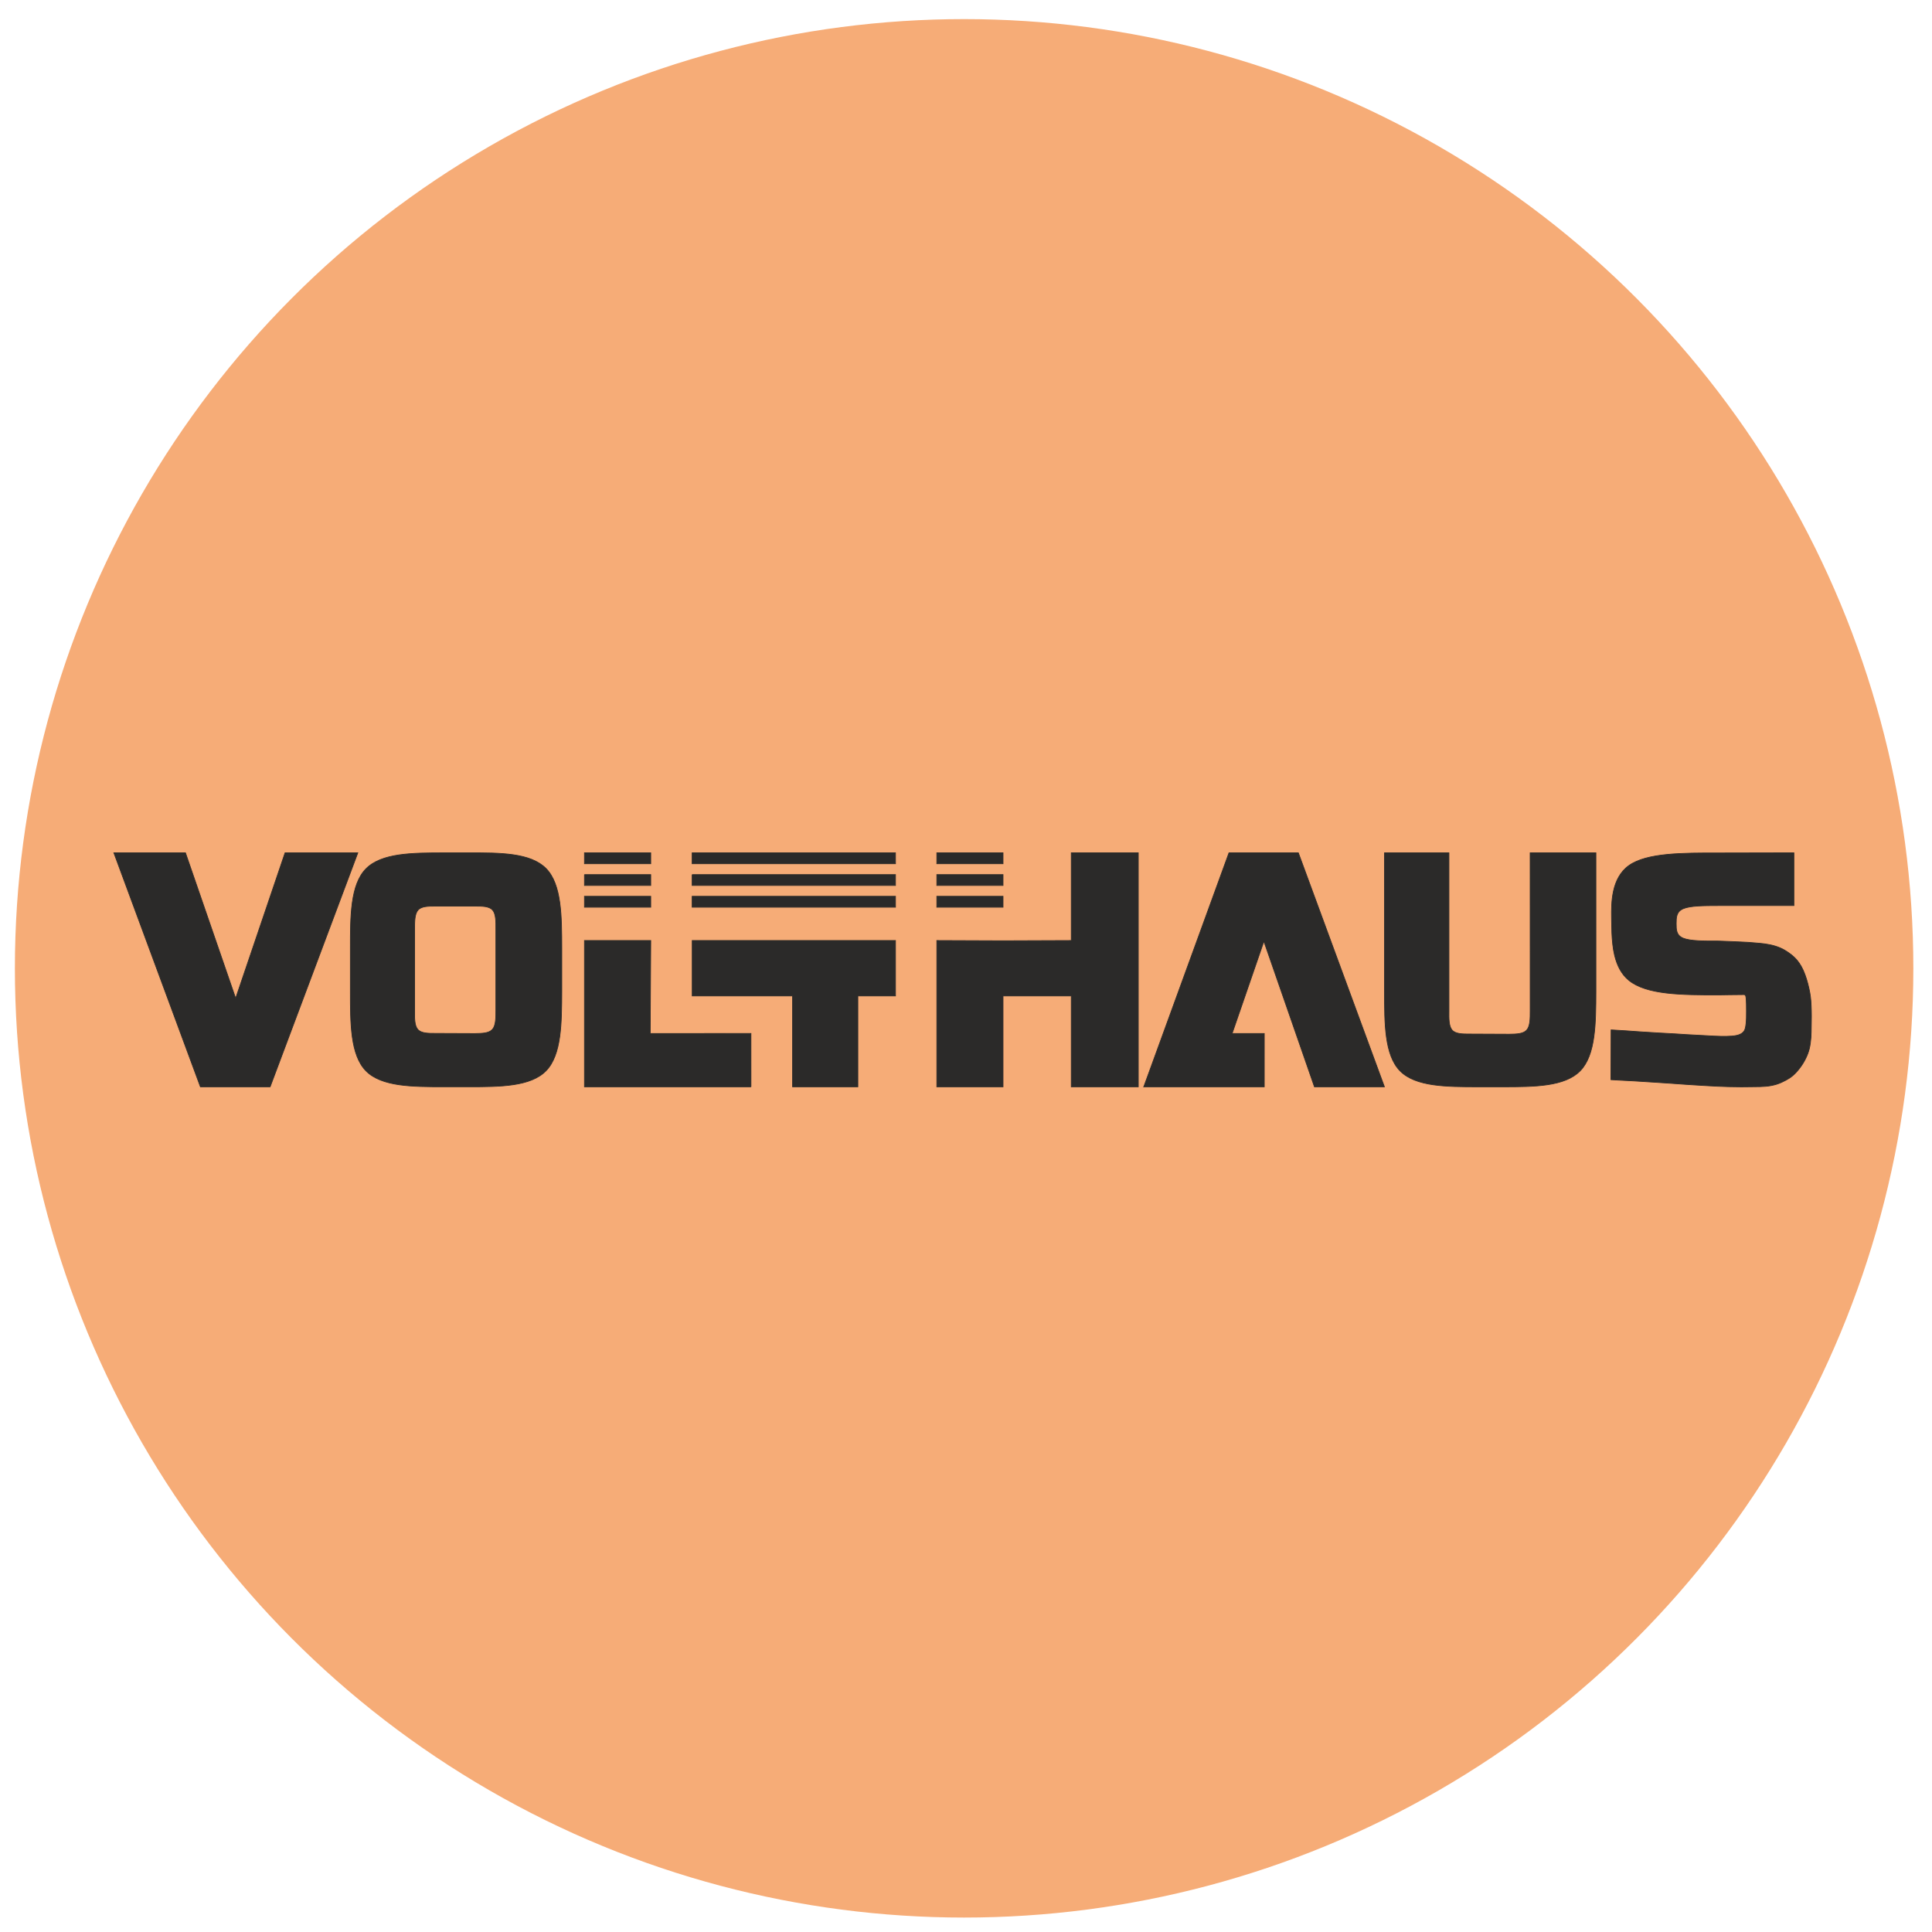
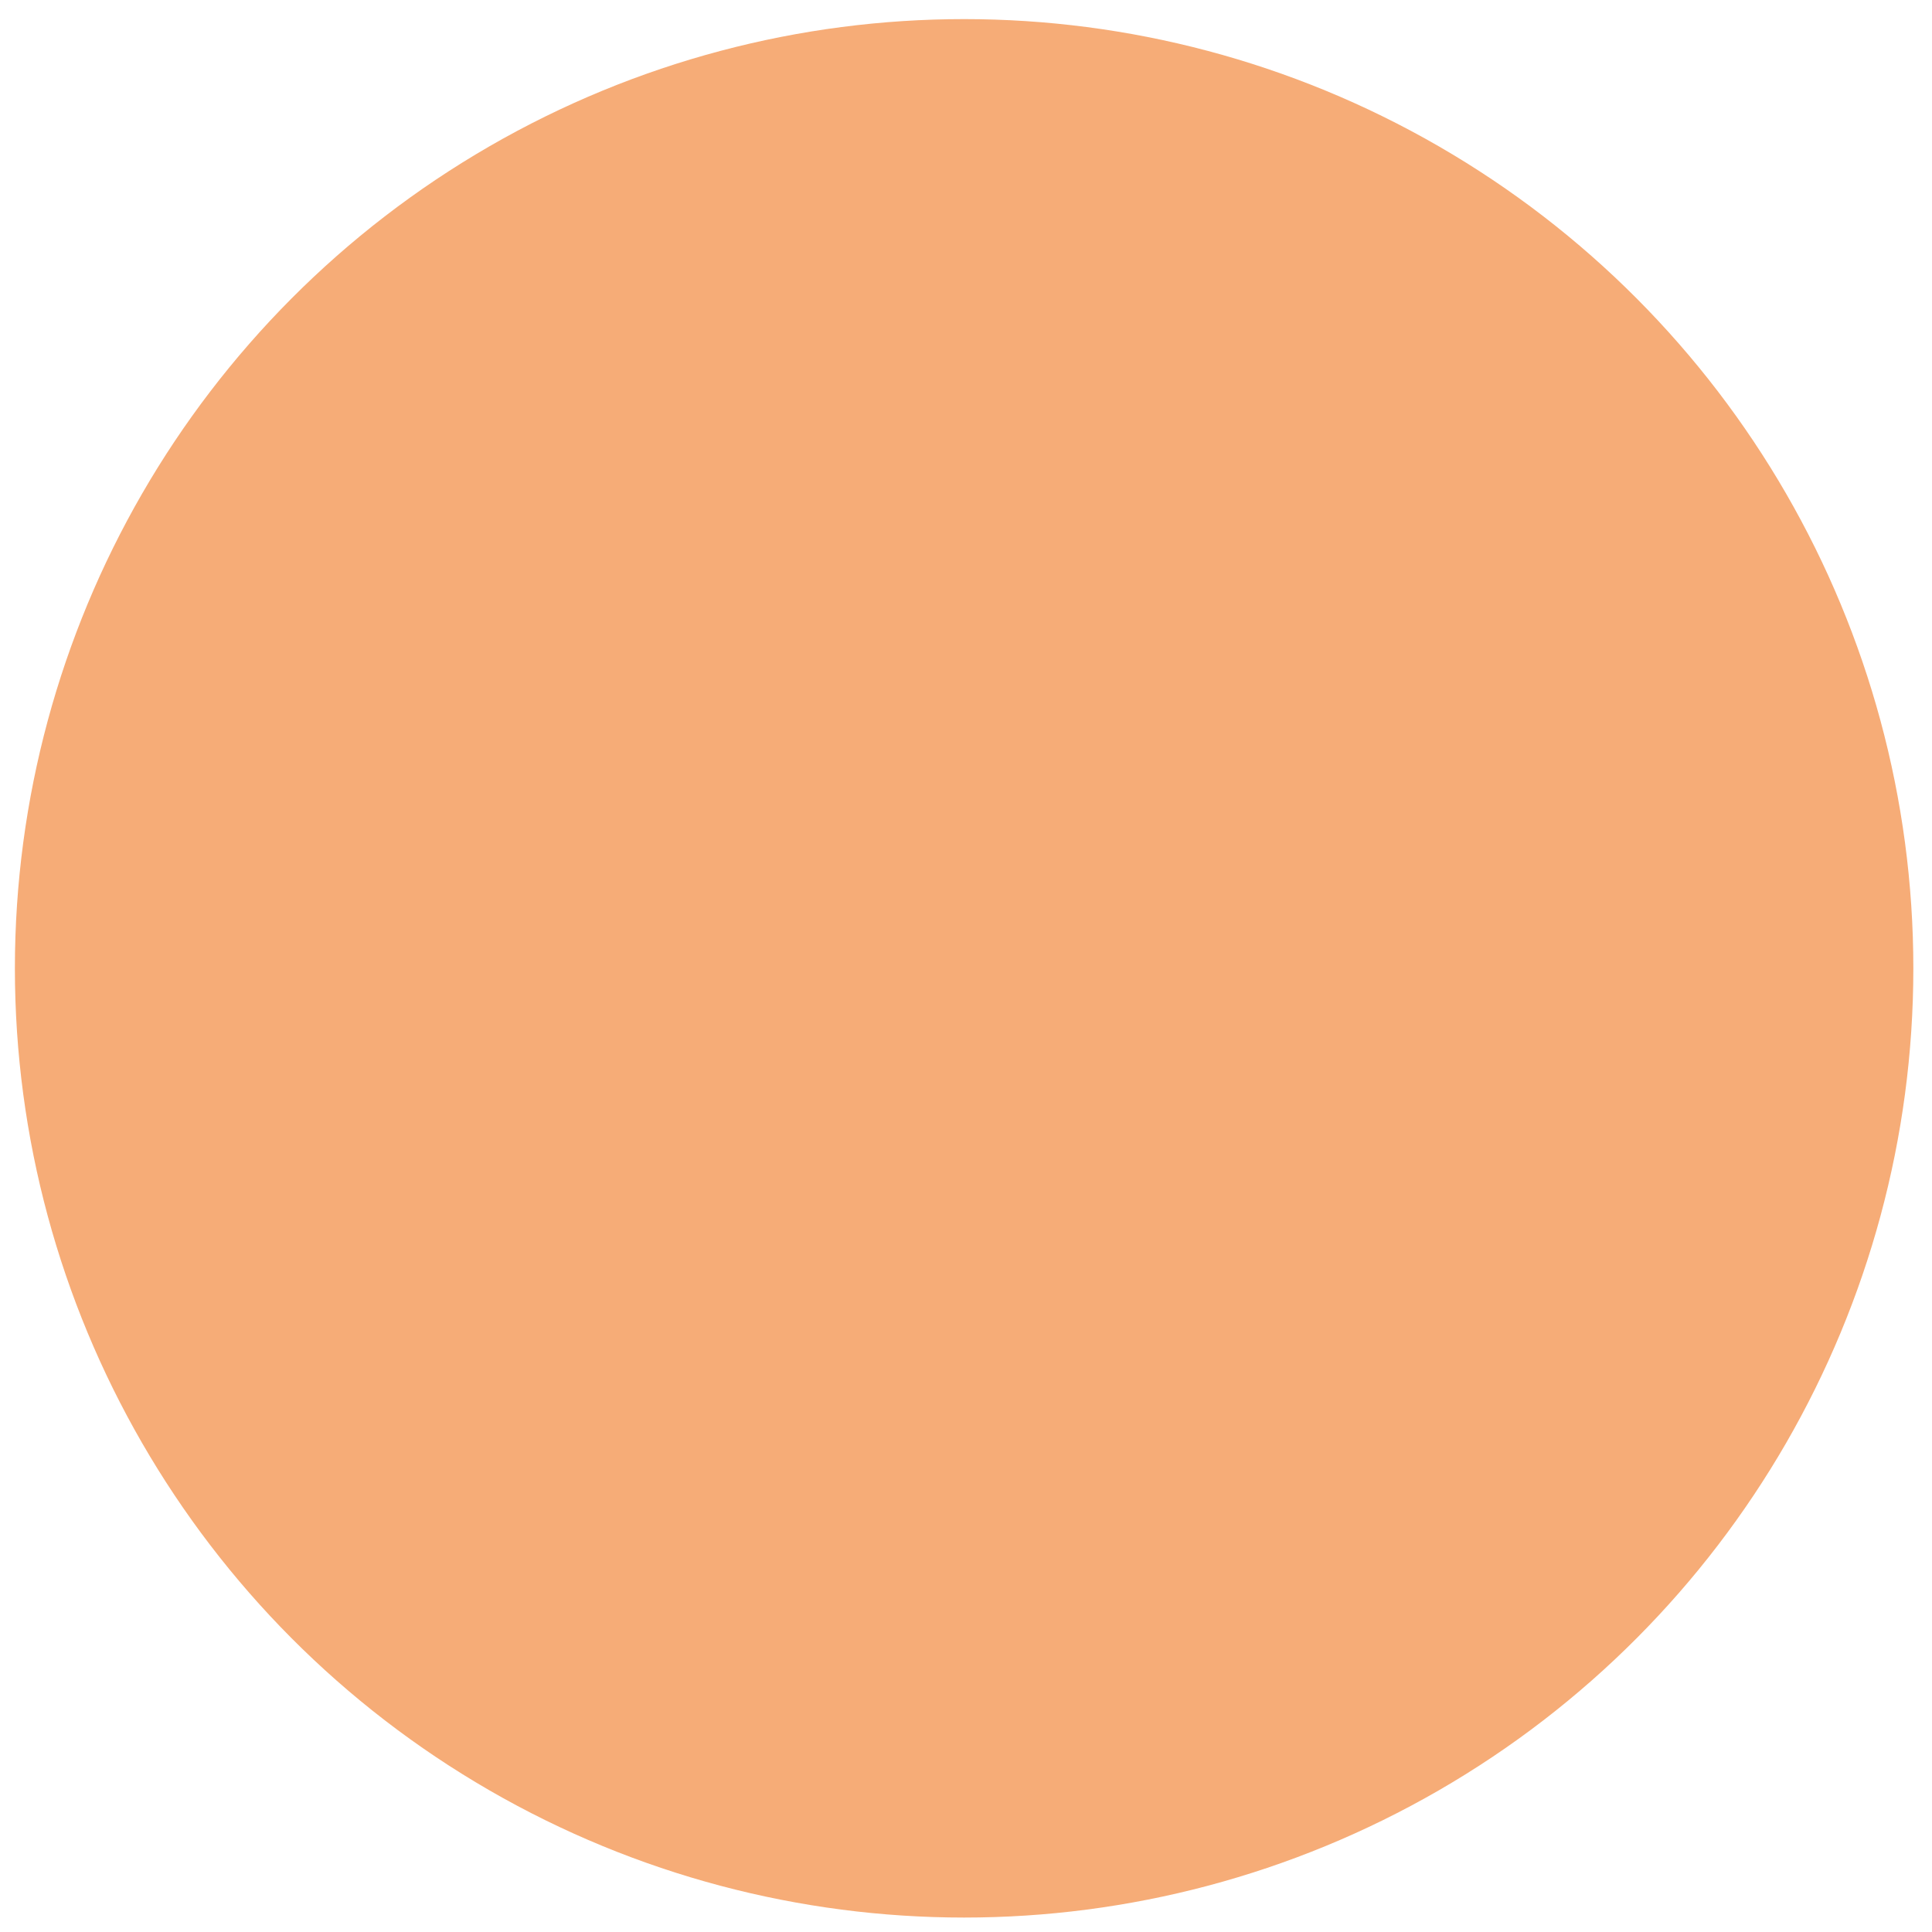
<svg xmlns="http://www.w3.org/2000/svg" xml:space="preserve" width="12mm" height="12mm" version="1.1" style="shape-rendering:geometricPrecision; text-rendering:geometricPrecision; image-rendering:optimizeQuality; fill-rule:evenodd; clip-rule:evenodd" viewBox="0 0 1200 1200">
  <defs>
    <style type="text/css">
   
    .str0 {stroke:#2B2A29;stroke-width:0.45;stroke-miterlimit:22.926}
    .fil1 {fill:#2B2A29}
    .fil0 {fill:#F6AC77}
   
  </style>
  </defs>
  <g id="Слой_x0020_1">
    <circle class="fil0" cx="598.83" cy="601.45" r="589.58" />
-     <path class="fil1 str0" d="M167.78 675.05l-43.3 0 -53.76 -145.35 44.48 0 31.17 90.38 30.68 -90.38 0 0 45.2 0 -54.47 145.35zm171.4 -9.99c9.62,-9.91 9.69,-29.72 9.75,-49.52l0 -26.32c0,-0.06 0,-0.13 0,-0.19 -0.03,-19.81 -0.08,-39.58 -9.66,-49.47 -9.62,-9.92 -28.83,-9.89 -48.03,-9.86l-15.71 0c-19.31,0.05 -38.63,0.09 -48.28,9.98 -9.65,9.88 -9.64,29.61 -9.63,49.33l0 26.7c-0.01,19.75 -0.02,39.49 9.64,49.38 9.65,9.88 28.98,9.91 48.3,9.93l15.61 0 0.37 0c19.07,-0.02 38.07,-0.11 47.64,-9.96zm-79.65 -25.61c2.15,2.4 6.5,2.4 10.86,2.4l24.63 0.1c4.32,-0.07 8.65,-0.13 10.81,-2.54 2.16,-2.4 2.16,-7.14 2.16,-11.89l0 -50.39c0.03,-4.78 0.07,-9.55 -2.07,-11.94 -2.15,-2.38 -6.46,-2.38 -10.78,-2.37l-24.75 0c-4.29,-0.01 -8.58,-0.01 -10.72,2.39 -2.15,2.4 -2.15,7.21 -2.15,12.02l0 50.19c-0.07,4.81 -0.13,9.62 2.01,12.03zm450.88 35.6l52.93 -145.35 43.09 0 53.46 145.35 -43.46 0 -31.4 -90.4 -19.73 57.26 19.97 0 -0.01 33.14 -31.38 0 -43.47 0zm189.55 -145.35l-40.02 0c0,1.57 0,58.05 0.01,59.62l0 26.61c-0.01,19.68 -0.02,39.36 9.63,49.21 9.66,9.85 28.99,9.87 48.31,9.9l15.6 0 0.38 0c19.07,-0.03 38.07,-0.11 47.63,-9.93 9.63,-9.88 9.69,-29.61 9.75,-49.35l0 -26.23c0,-0.06 0,-0.13 0,-0.19 0,-1.64 0.01,-58 0,-59.64l-40.84 0 0.02 98.18c0,4.76 0,9.52 -2.16,11.93 -2.16,2.41 -6.48,2.48 -10.81,2.55l-24.63 -0.11c-4.35,0 -8.71,0 -10.86,-2.41 -2.14,-2.41 -2.07,-7.24 -2.01,-12.06l0 -98.08zm174.98 88.15c2.63,-0.03 5.38,-0.03 6.99,-0.07 1.62,-0.04 2.1,-0.12 2.38,0.93 0.29,1.05 0.37,3.24 0.41,4.98 0.04,1.74 0.04,3.04 0.04,4.41 0,1.38 0,2.84 -0.04,4.17 -0.04,1.34 -0.12,2.55 -0.25,3.69 -0.12,1.13 -0.28,2.18 -0.56,3.07 -0.28,0.89 -0.69,1.62 -1.45,2.31 -0.77,0.69 -1.9,1.34 -3.64,1.74 -1.73,0.41 -4.08,0.57 -6.5,0.61 -2.42,0.04 -4.93,-0.04 -7.55,-0.16 -2.63,-0.12 -5.37,-0.29 -8.36,-0.45 -2.99,-0.16 -6.22,-0.32 -8.88,-0.48 -2.67,-0.16 -4.77,-0.33 -7.51,-0.49 -2.75,-0.16 -6.14,-0.32 -9.78,-0.53 -3.63,-0.2 -7.51,-0.44 -11.02,-0.68 -3.51,-0.25 -6.66,-0.49 -9.69,-0.69 -3.03,-0.2 -5.94,-0.37 -8.85,-0.53l-0.1 30.93c0.91,0.06 1.82,0.12 4.22,0.25 2.4,0.12 6.29,0.31 10.59,0.56 4.3,0.25 9.01,0.57 12.84,0.82 3.83,0.25 6.78,0.44 9.92,0.66 3.14,0.22 6.47,0.47 9.7,0.69 3.23,0.22 6.37,0.41 9.51,0.6 3.14,0.19 6.28,0.38 8.92,0.5 2.63,0.13 4.77,0.19 7.25,0.26 2.48,0.06 5.3,0.12 8.1,0.12 2.79,0 5.55,-0.06 8.09,-0.09 2.55,-0.03 4.87,-0.03 7.19,-0.25 2.33,-0.22 4.65,-0.67 6.72,-1.33 2.07,-0.66 3.89,-1.54 5.53,-2.42 1.63,-0.88 3.07,-1.76 4.58,-3.08 1.51,-1.33 3.07,-3.09 4.42,-4.91 1.36,-1.83 2.48,-3.72 3.43,-5.64 0.94,-1.92 1.69,-3.87 2.23,-6.07 0.53,-2.2 0.84,-4.66 1,-6.89 0.16,-2.24 0.16,-4.25 0.19,-6.39 0.03,-2.14 0.09,-4.4 0.09,-6.7 0,-2.3 -0.06,-4.63 -0.15,-6.67 -0.1,-2.05 -0.22,-3.81 -0.44,-5.54 -0.22,-1.73 -0.54,-3.43 -0.95,-5.26 -0.4,-1.82 -0.91,-3.77 -1.5,-5.69 -0.6,-1.92 -1.29,-3.81 -2.04,-5.48 -0.76,-1.67 -1.57,-3.12 -2.45,-4.41 -0.88,-1.29 -1.82,-2.42 -2.92,-3.49 -1.1,-1.07 -2.35,-2.08 -3.8,-3.08 -1.44,-1.01 -3.08,-2.02 -5.02,-2.87 -1.95,-0.85 -4.21,-1.54 -6.44,-2.01 -2.22,-0.47 -4.42,-0.72 -6.65,-0.94 -2.23,-0.22 -4.49,-0.41 -7,-0.57 -2.51,-0.16 -5.28,-0.28 -8.38,-0.41 -3.1,-0.13 -6.55,-0.25 -10,-0.38 0,0 -0.01,0 -0.02,0 -8.74,0.02 -17.48,0.03 -21.85,-1.76 -4.37,-1.8 -4.37,-5.4 -4.37,-9 0,-3.74 0,-7.48 4.38,-9.35 4.38,-1.88 13.14,-1.89 21.91,-1.91l46.82 0 0 -32.79 -46.83 0.1c-22.29,-0.03 -44.58,-0.06 -55.64,7.81 -11.07,7.88 -10.91,23.66 -10.8,32.28 0.02,0.86 0.03,1.64 0.04,2.37 0.05,3.49 0.1,5.49 0.14,6.8 0.21,5.17 0.69,10.11 1.73,14.4 1.53,6.26 4.18,11.6 8.76,15.38 11.05,9.13 33.34,9.14 55.64,9.14 0.03,0 0.06,0 0.09,0 2.49,-0.05 4.98,-0.1 7.58,-0.12zm-518.73 0.75l0 -34.43 -0.96 0 -125.29 0 0 34.43 62.32 0 0 56.45 40.55 0 0 -56.45 23.38 0zm-89.77 56.45l-0.01 -33.15 -62.57 0.01 0.33 -57.74 -41.17 0 0 90.88 103.42 0zm156.46 -90.72l-41.02 -0.16 0 90.88 41.12 0 0 -56.45 42.39 0 0 56.45 41.62 0 0 -145.35 -41.62 0 0 54.47 -42.49 0.16 0 0zm-259.88 -54.63l41.17 0 0 6.79 -41.17 0 0 -6.79zm0 13.54l41.17 0 0 6.73 -41.17 0.01 0 -6.74zm0 13.46l41.17 0 0 6.77 -41.17 0 0 -6.77zm66.9 -27l0 6.79 126.29 0 -0.01 -6.79 -126.28 0zm0 13.54l126.29 0 -0.01 6.74 -126.28 0 0 -6.74zm0 13.46l126.29 0 0 6.77 -126.29 0 0 -6.77zm151.96 -27l41.12 0 0 6.79 -41.12 0 0 -6.79zm0 13.54l41.12 0 0 6.74 -41.12 0 0 -6.74zm0 13.46l41.12 0 0 6.77 -41.12 0 0 -6.77z" />
  </g>
</svg>